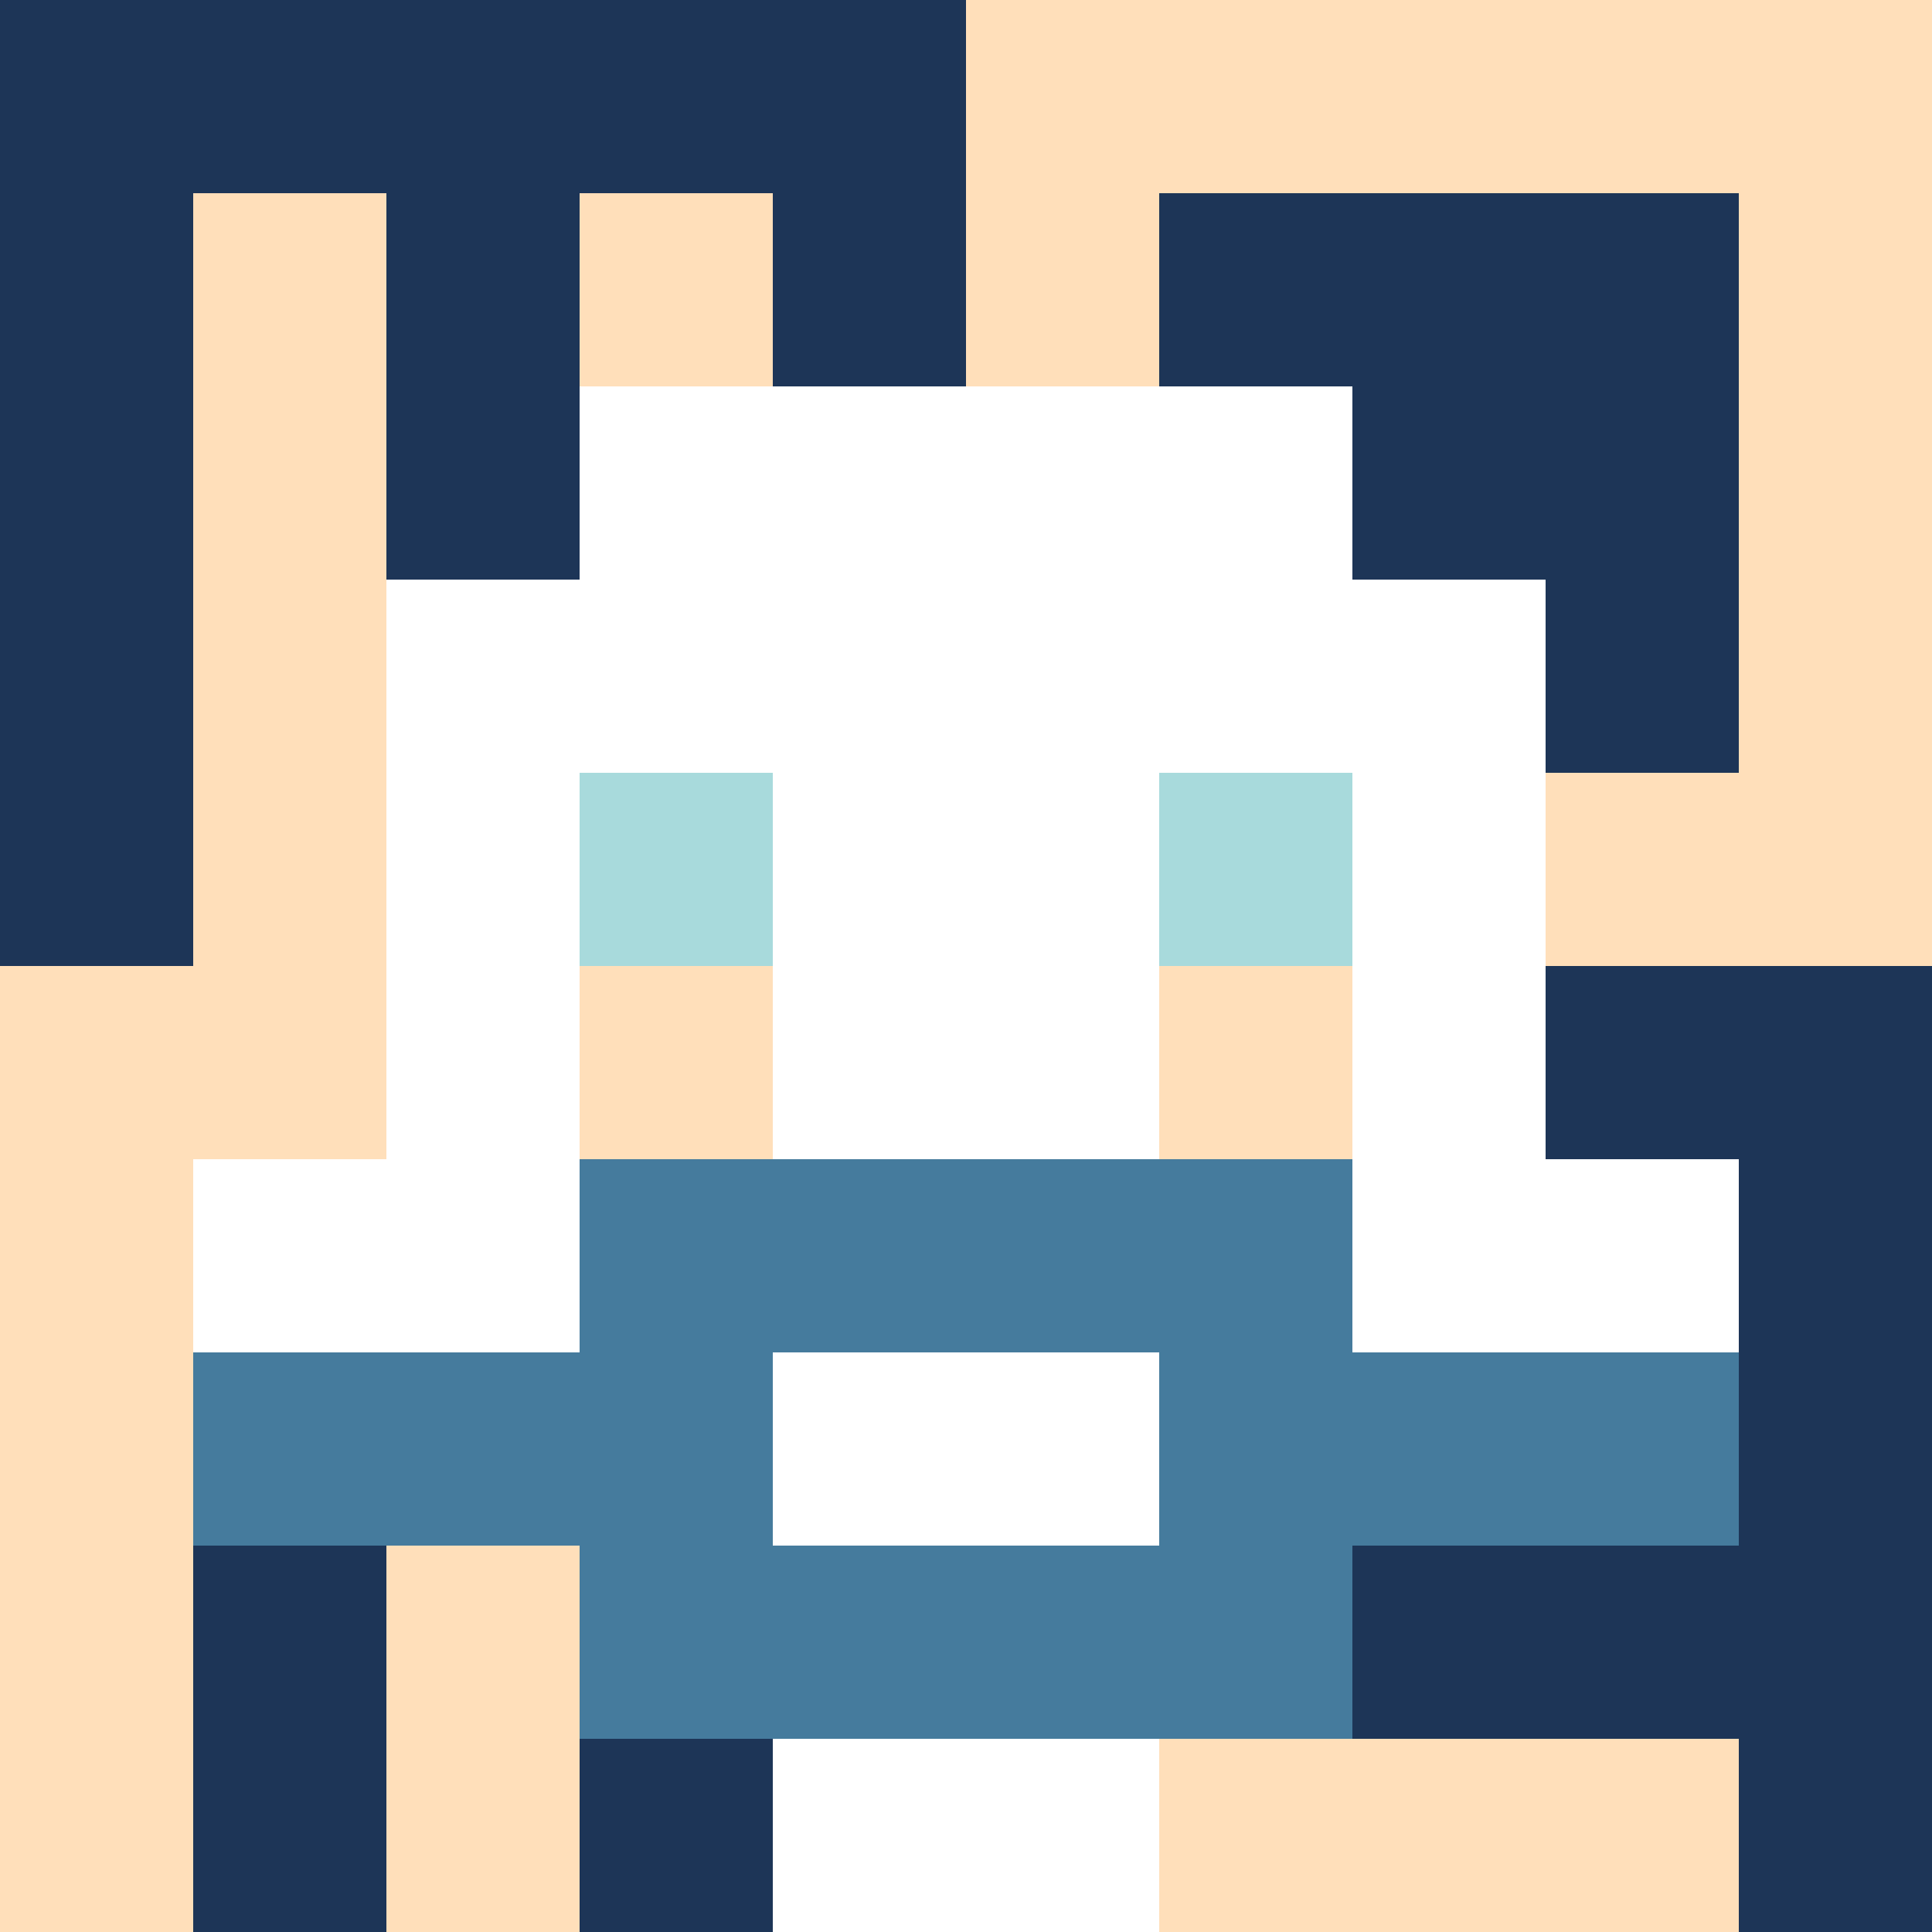
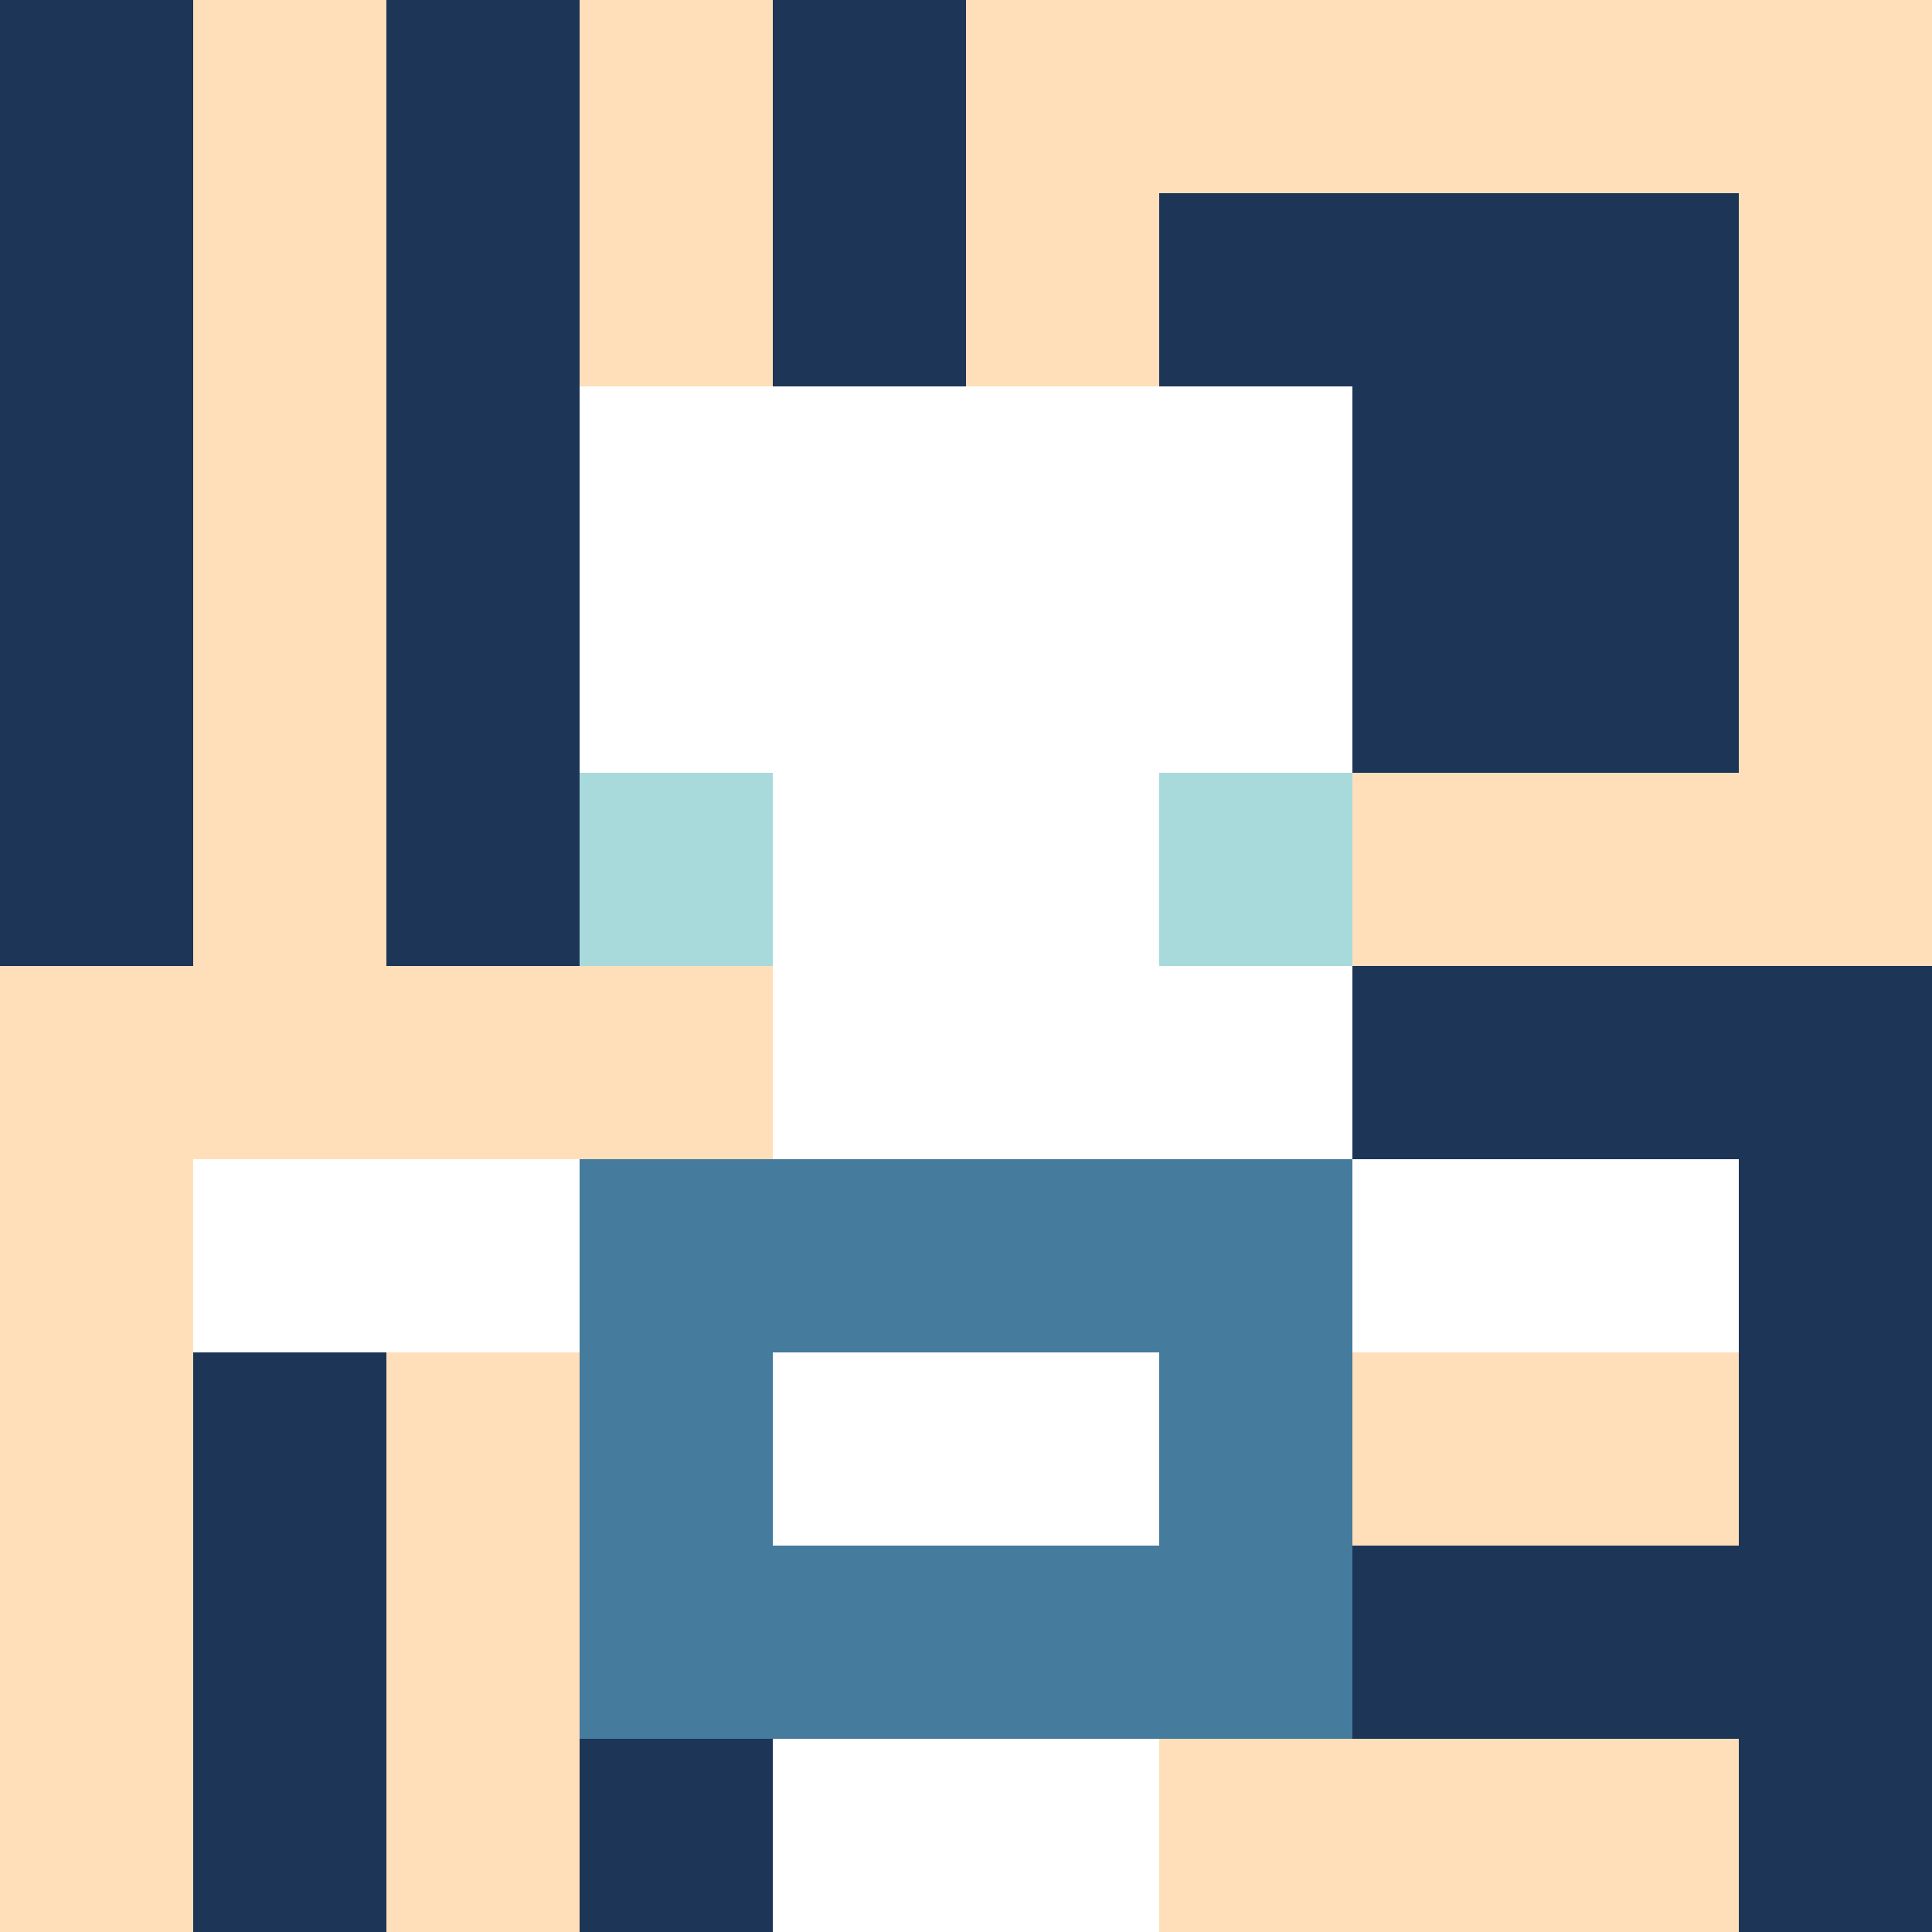
<svg xmlns="http://www.w3.org/2000/svg" version="1.1" width="600" height="600" viewBox="0 0 966 966">
  <title>'goose-pfp-classic' by Dmitri Cherniak</title>
  <desc>The Goose Is Loose</desc>
  <rect width="100%" height="100%" fill="#7272cc" />
  <g>
    <g id="0-0">
      <rect x="0" y="0" height="966" width="966" fill="#FFDFBA" />
      <g>
-         <rect id="0-0-0-0-5-1" x="0" y="0" width="483" height="96.6" fill="#1D3557" />
        <rect id="0-0-0-0-1-5" x="0" y="0" width="96.6" height="483" fill="#1D3557" />
        <rect id="0-0-2-0-1-5" x="193.2" y="0" width="96.6" height="483" fill="#1D3557" />
        <rect id="0-0-4-0-1-5" x="386.4" y="0" width="96.6" height="483" fill="#1D3557" />
        <rect id="0-0-6-1-3-3" x="579.6" y="96.6" width="289.8" height="289.8" fill="#1D3557" />
        <rect id="0-0-1-6-1-4" x="96.6" y="579.6" width="96.6" height="386.4" fill="#1D3557" />
        <rect id="0-0-3-6-1-4" x="289.8" y="579.6" width="96.6" height="386.4" fill="#1D3557" />
        <rect id="0-0-5-5-5-1" x="483" y="483" width="483" height="96.6" fill="#1D3557" />
        <rect id="0-0-5-8-5-1" x="483" y="772.8" width="483" height="96.6" fill="#1D3557" />
        <rect id="0-0-5-5-1-5" x="483" y="483" width="96.6" height="483" fill="#1D3557" />
        <rect id="0-0-9-5-1-5" x="869.4" y="483" width="96.6" height="483" fill="#1D3557" />
      </g>
      <g>
        <rect id="0-0-3-2-4-7" x="289.8" y="193.2" width="386.4" height="676.2" fill="#FFFFFF" />
-         <rect id="0-0-2-3-6-5" x="193.2" y="289.8" width="579.6" height="483" fill="#FFFFFF" />
        <rect id="0-0-4-8-2-2" x="386.4" y="772.8" width="193.2" height="193.2" fill="#FFFFFF" />
        <rect id="0-0-1-6-8-1" x="96.6" y="579.6" width="772.8" height="96.6" fill="#FFFFFF" />
-         <rect id="0-0-1-7-8-1" x="96.6" y="676.2" width="772.8" height="96.6" fill="#457B9D" />
        <rect id="0-0-3-6-4-3" x="289.8" y="579.6" width="386.4" height="289.8" fill="#457B9D" />
        <rect id="0-0-4-7-2-1" x="386.4" y="676.2" width="193.2" height="96.6" fill="#FFFFFF" />
        <rect id="0-0-3-4-1-1" x="289.8" y="386.4" width="96.6" height="96.6" fill="#A8DADC" />
        <rect id="0-0-6-4-1-1" x="579.6" y="386.4" width="96.6" height="96.6" fill="#A8DADC" />
        <rect id="0-0-3-5-1-1" x="289.8" y="483" width="96.6" height="96.6" fill="#FFDFBA" />
-         <rect id="0-0-6-5-1-1" x="579.6" y="483" width="96.6" height="96.6" fill="#FFDFBA" />
      </g>
    </g>
  </g>
</svg>